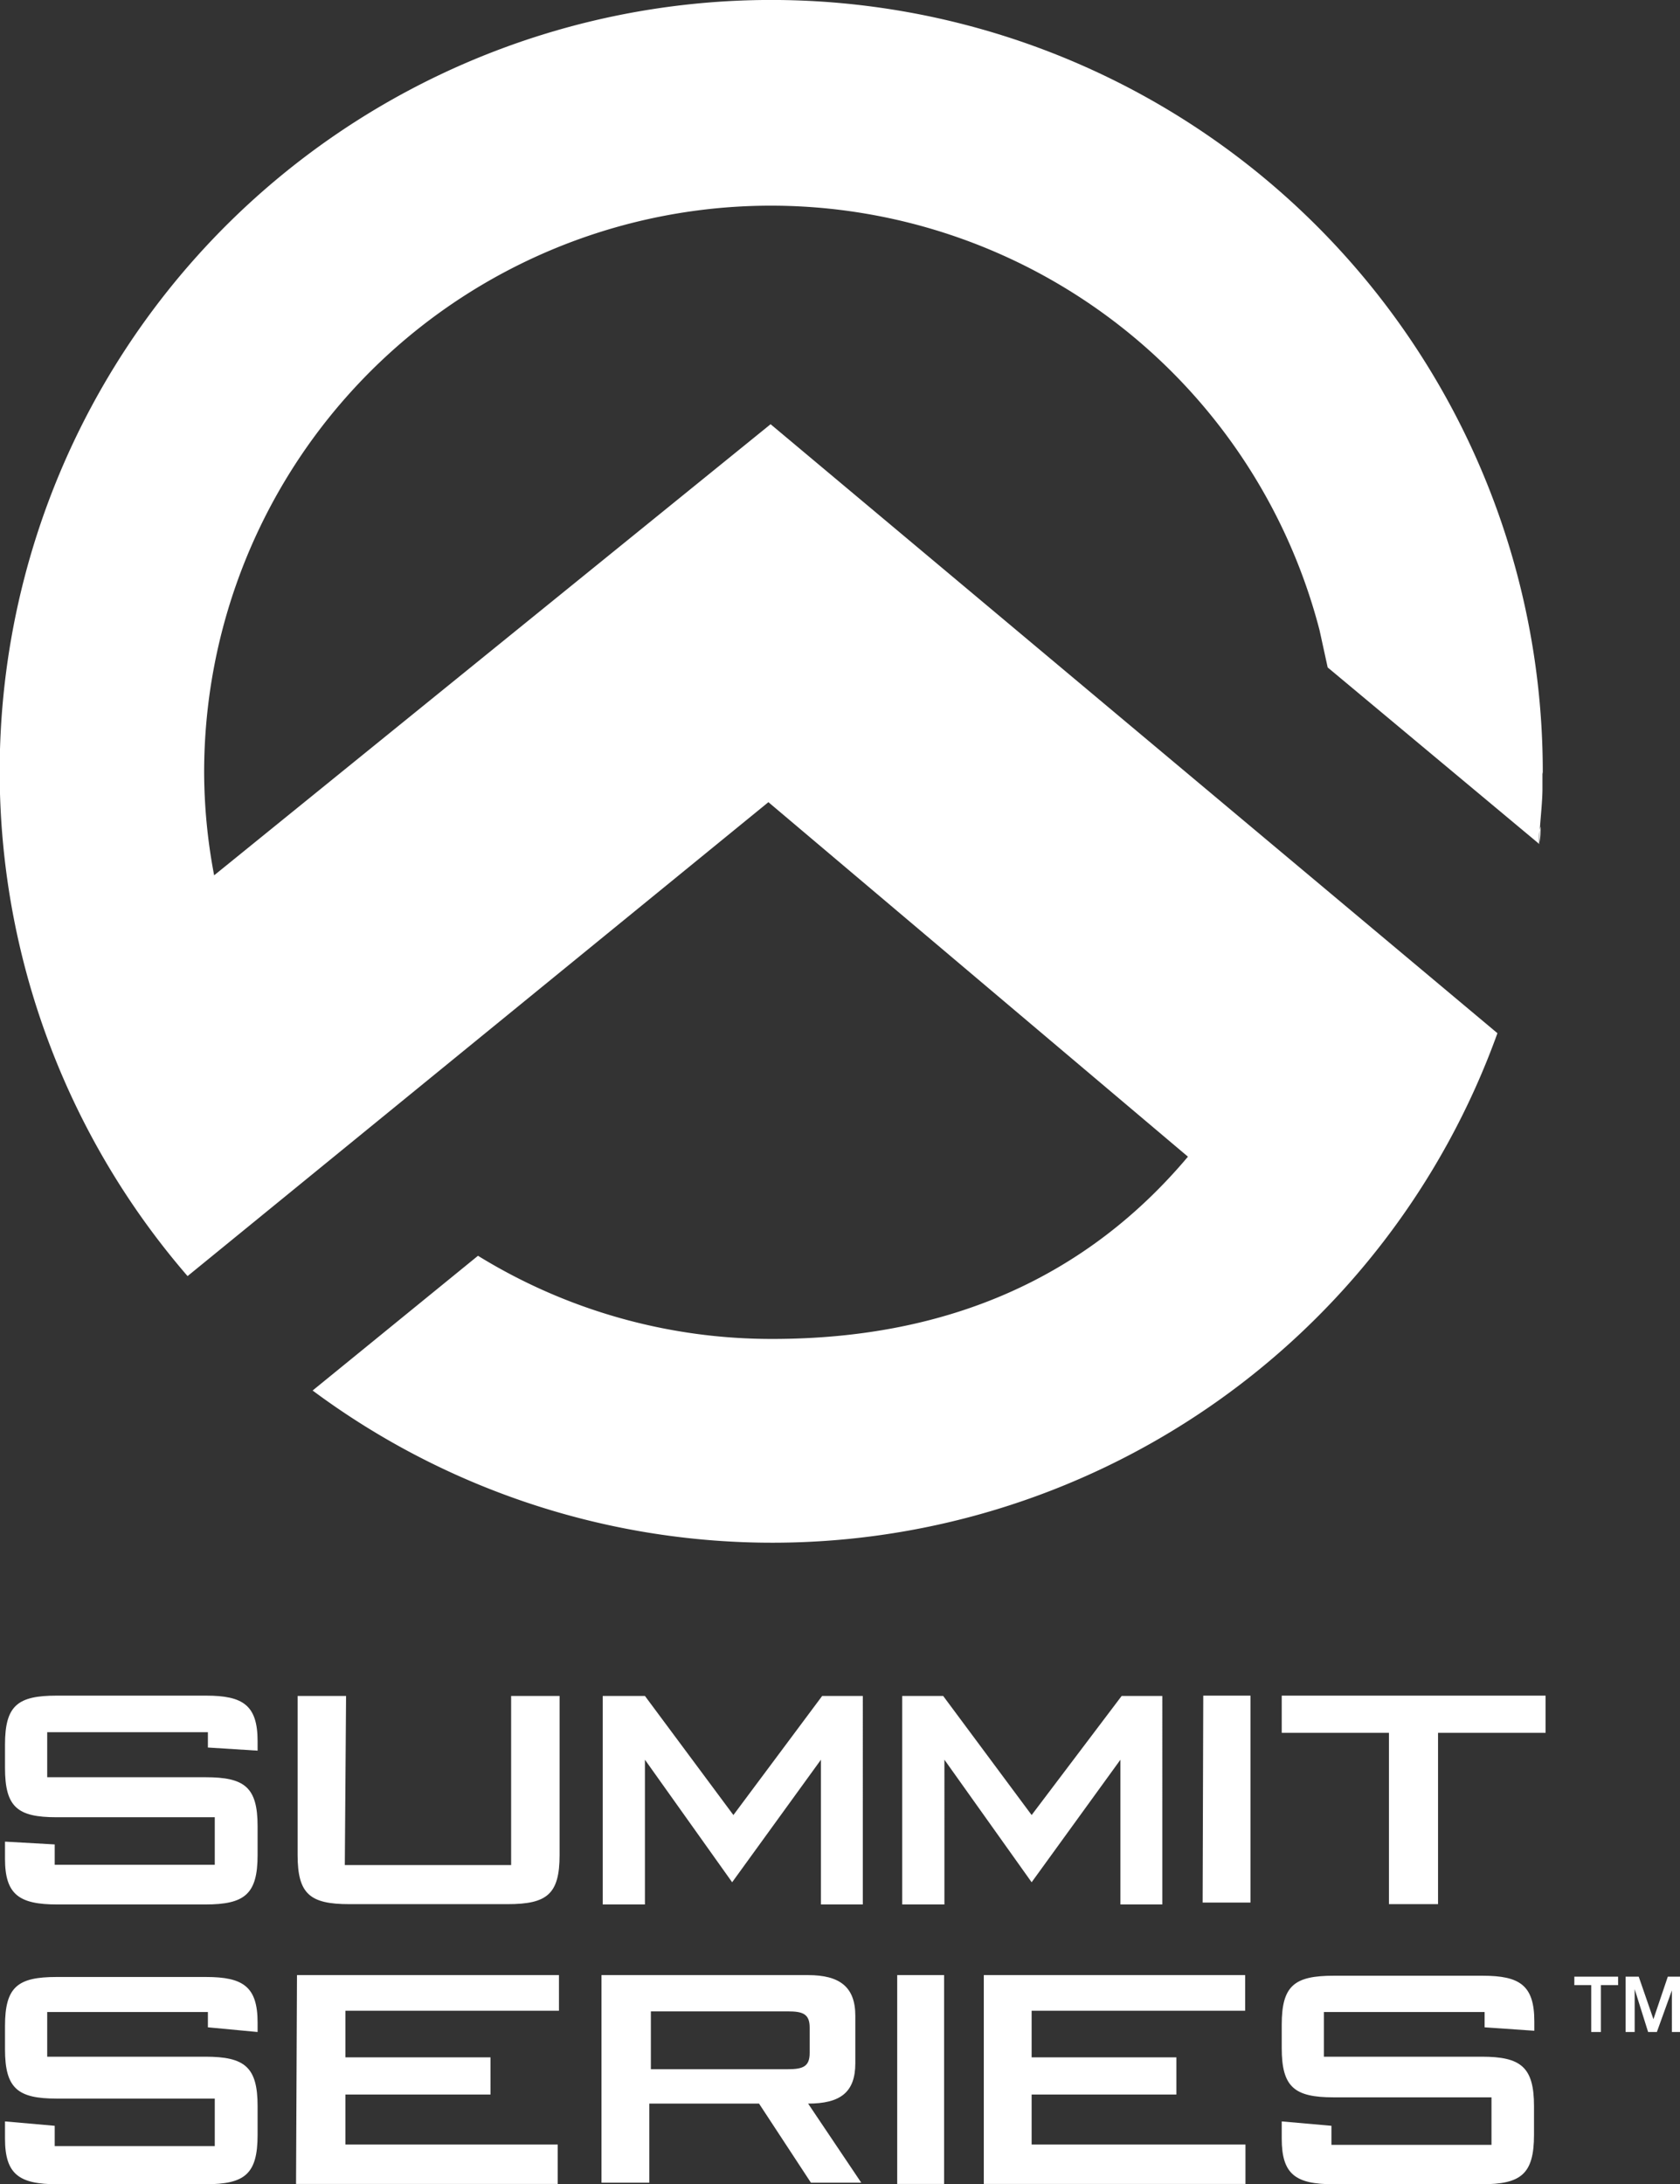
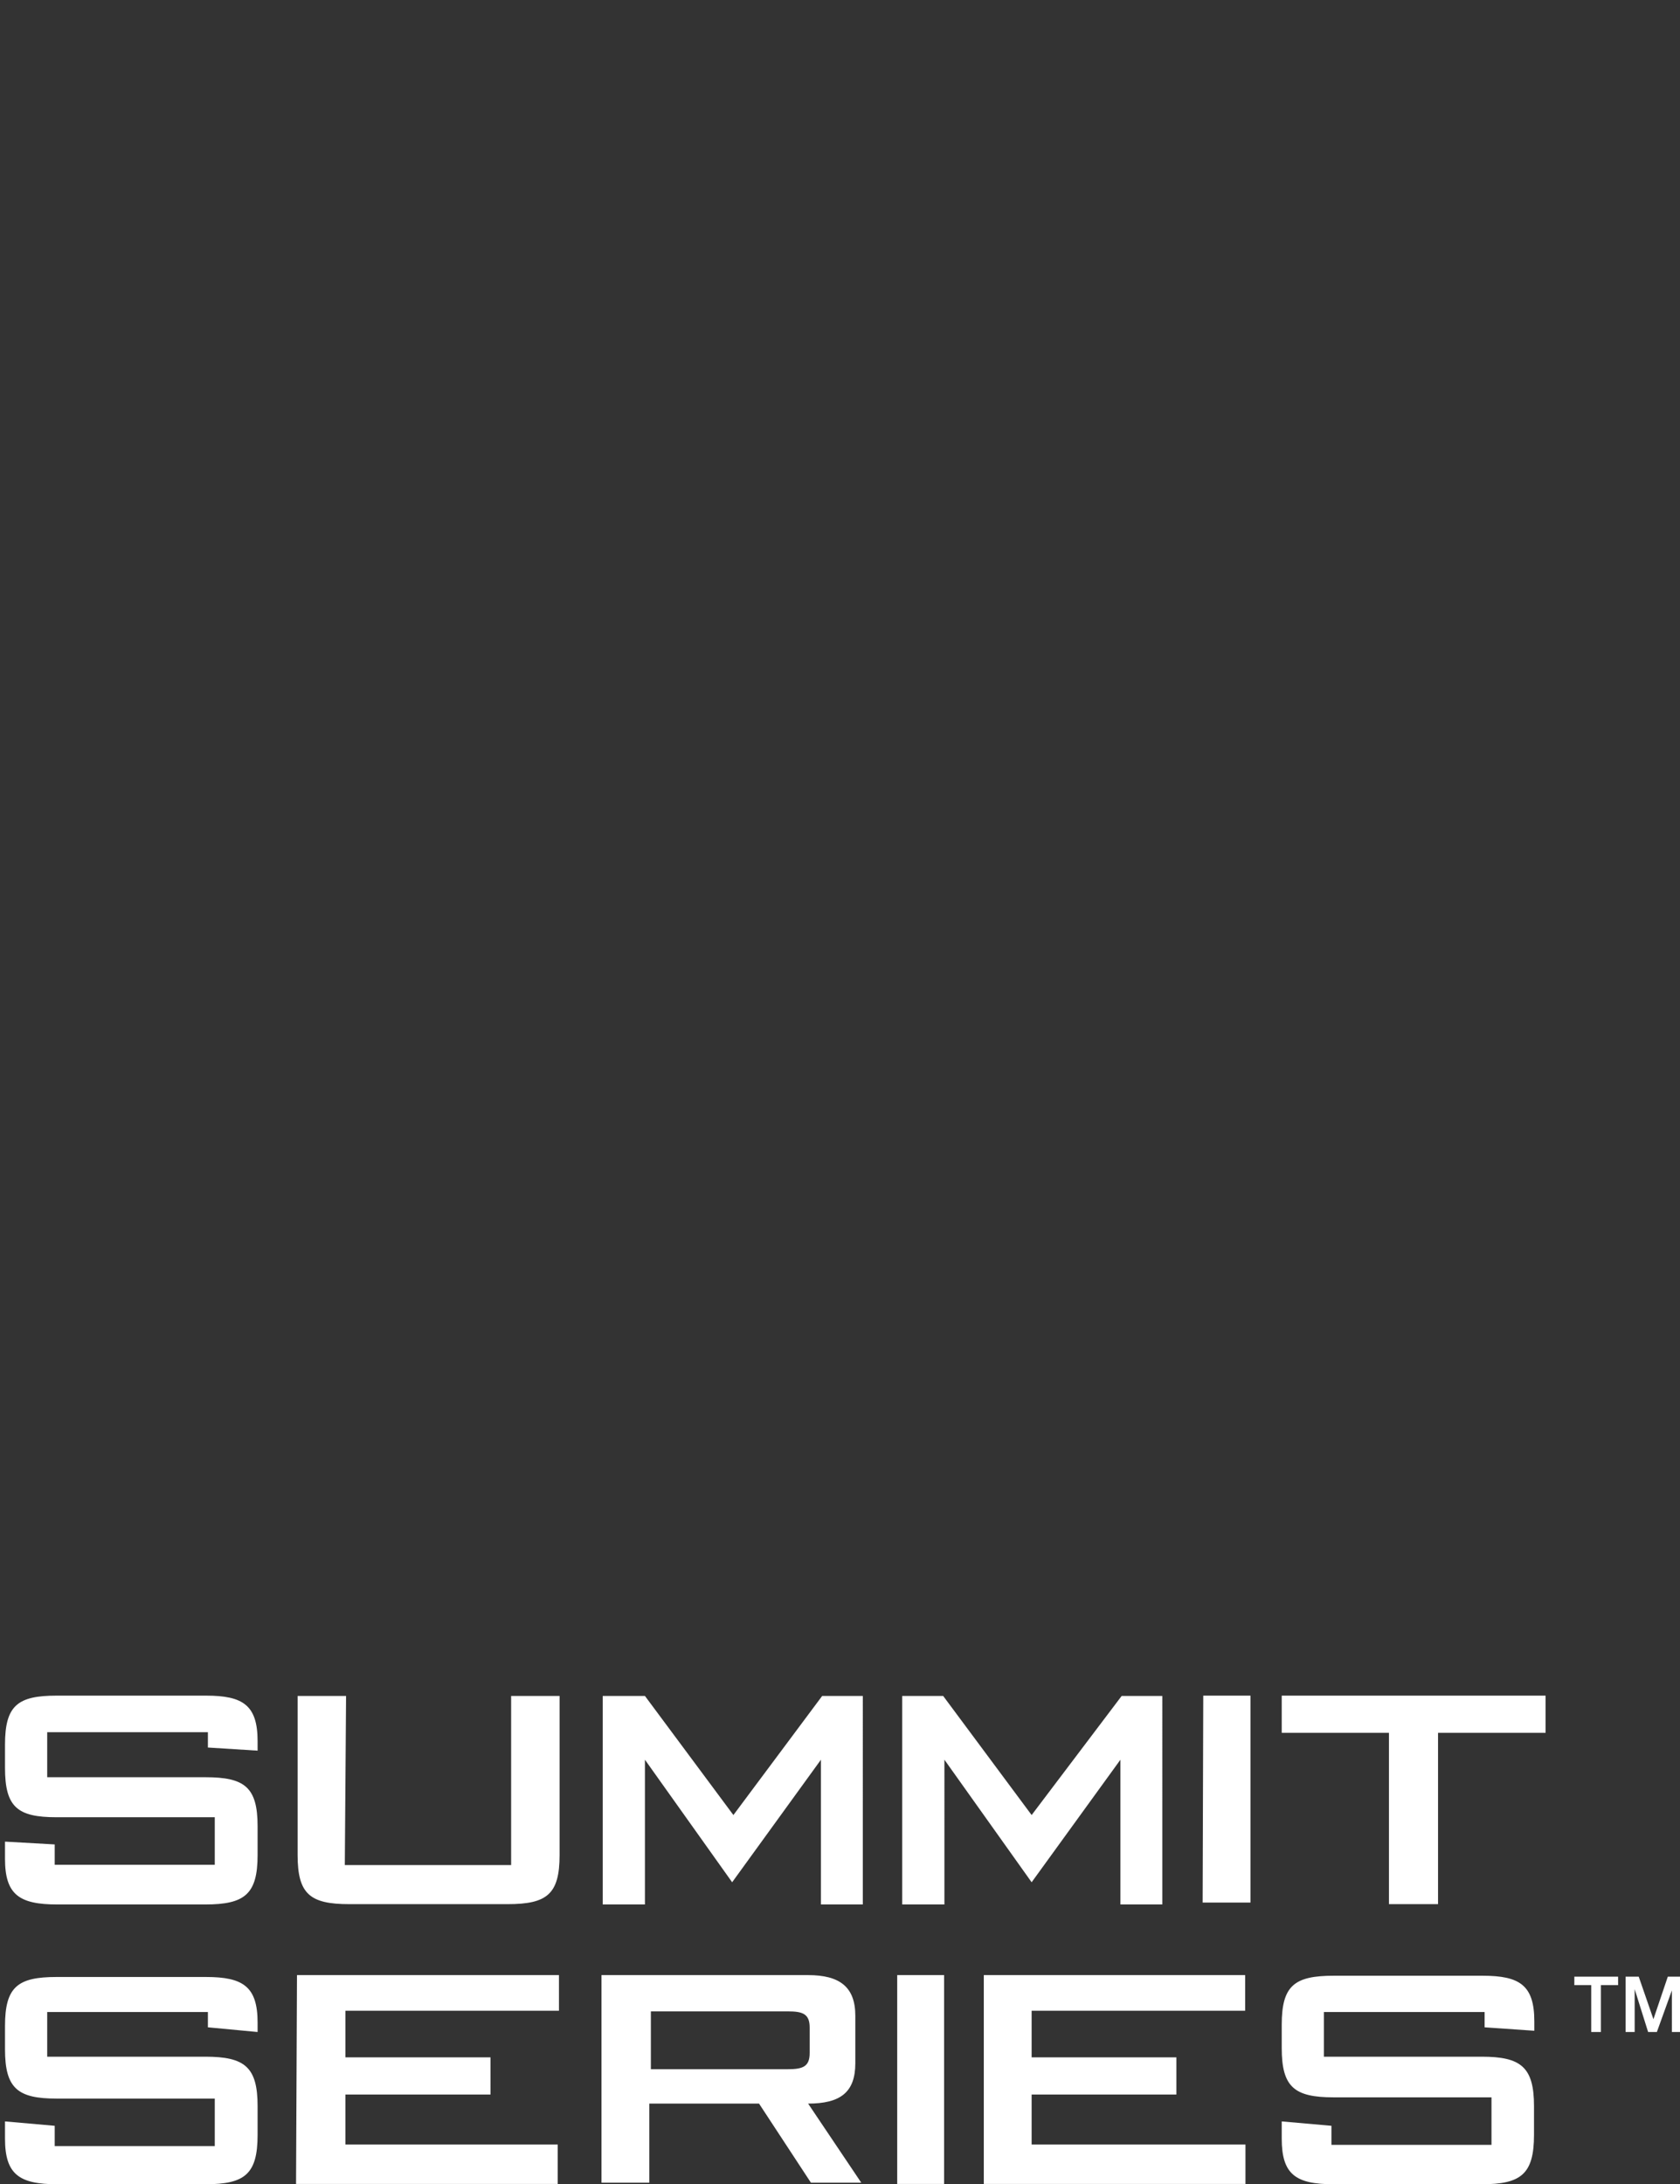
<svg xmlns="http://www.w3.org/2000/svg" viewBox="0 0 53.74 69.87">
  <rect x="0" y="0" width="53.74" height="69.87" fill="#333333" stroke="none" />
  <defs>
    <style>.cls-1{fill:#fff;}</style>
  </defs>
  <title>logo_summit</title>
  <g id="レイヤー_2" data-name="レイヤー 2">
    <g id="tx">
-       <path class="cls-1" d="M49.35,24.7v0A24.68,24.68,0,1,0,6,40.82L24.58,25.66,38,37c-3.23,3.84-7.65,5.83-13.29,5.83a17.89,17.89,0,0,1-9.42-2.66L10,44.48a24.65,24.65,0,0,0,37.9-11.43L24.65,13.57,6.85,28a17.79,17.79,0,0,1-.32-3.28,18.13,18.13,0,0,1,35.68-4.56l.26,1.19L49.24,27c0-.58.09-1.15.1-1.72,0-.17,0-.34,0-.52ZM49.23,27c0-.18,0-.37.05-.56,0,.19,0,.38-.05.56" />
      <path class="cls-1" d="M46,55.43h3.44V54.24H41v1.19h3.43v5.48H46Zm1.43,10.36H42.35V64.36h5.14v.14h0v.35l1.59.11v-.3c0-1.15-.46-1.46-1.65-1.46H42.66c-1.26,0-1.66.32-1.66,1.57v.74c0,1.25.4,1.58,1.66,1.58h5.05v1.52H42.59v-.2h0V68L41,67.86v.55h0c0,1.15.45,1.46,1.66,1.46h4.74c1.25,0,1.67-.32,1.67-1.58v-.92c0-1.25-.42-1.58-1.67-1.58M6.57,56.85H1.51V55.41H6.65v.14h0v.35L8.24,56v-.3c0-1.15-.46-1.46-1.65-1.46H1.81c-1.25,0-1.65.32-1.65,1.57v.74c0,1.26.4,1.58,1.65,1.58H6.87v1.52H1.75v-.2h0V59L.16,58.91v.55h0c0,1.15.46,1.46,1.67,1.46H6.57c1.26,0,1.67-.33,1.67-1.58v-.92c0-1.25-.41-1.57-1.67-1.57m0,8.94H1.51V64.36H6.65v.14h0v.35L8.24,65v-.3c0-1.15-.46-1.46-1.65-1.46H1.81c-1.25,0-1.65.32-1.65,1.57v.74c0,1.25.4,1.58,1.65,1.58H6.87v1.52H1.75v-.2h0V68L.16,67.86v.55h0c0,1.15.46,1.46,1.67,1.46H6.57c1.26,0,1.67-.32,1.67-1.58v-.92c0-1.25-.41-1.58-1.67-1.58M52,65h.29V63.63h0L52.72,65H53l.48-1.33h0V65h.29V63.23h-.42l-.46,1.36h0l-.47-1.36H52ZM50.36,63.5h.54V65h.31V63.5h.55v-.27h-1.4ZM28.7,69.86h1.5V63.18H28.7Zm-7.88-5.52v1.85H25.2c.48,0,.7-.08.7-.52v-.81c0-.44-.22-.52-.7-.52Zm-1.58-1.16h6.61c1,0,1.51.37,1.51,1.3V66c0,.93-.48,1.29-1.51,1.29l1.7,2.53H25.94l-1.66-2.53H20.77v2.53H19.24Zm12.23,6.68h8.37V68.6H33V67h4.63V65.81H33V64.32h6.83V63.18H31.47Zm-22,0h8.37V68.6H11.05V67h4.64V65.81H11.05V64.32h6.83V63.18H9.5Zm29-9H40V54.24H38.49ZM33,60.21l2.84-3.92v4.63h1.34V54.25H35.88L33,58.06l-2.83-3.81H28.86v6.67h1.35V56.29Zm-9.58,0,2.84-3.92v4.63h1.34V54.25H26.3l-2.84,3.81-2.83-3.81H19.28v6.67h1.35V56.29Zm-12.39-.55h5.32V54.25h1.55v5.09c0,1.25-.4,1.57-1.66,1.57H11.17c-1.25,0-1.65-.32-1.65-1.57V54.25h1.55Z" />
    </g>
  </g>
</svg>